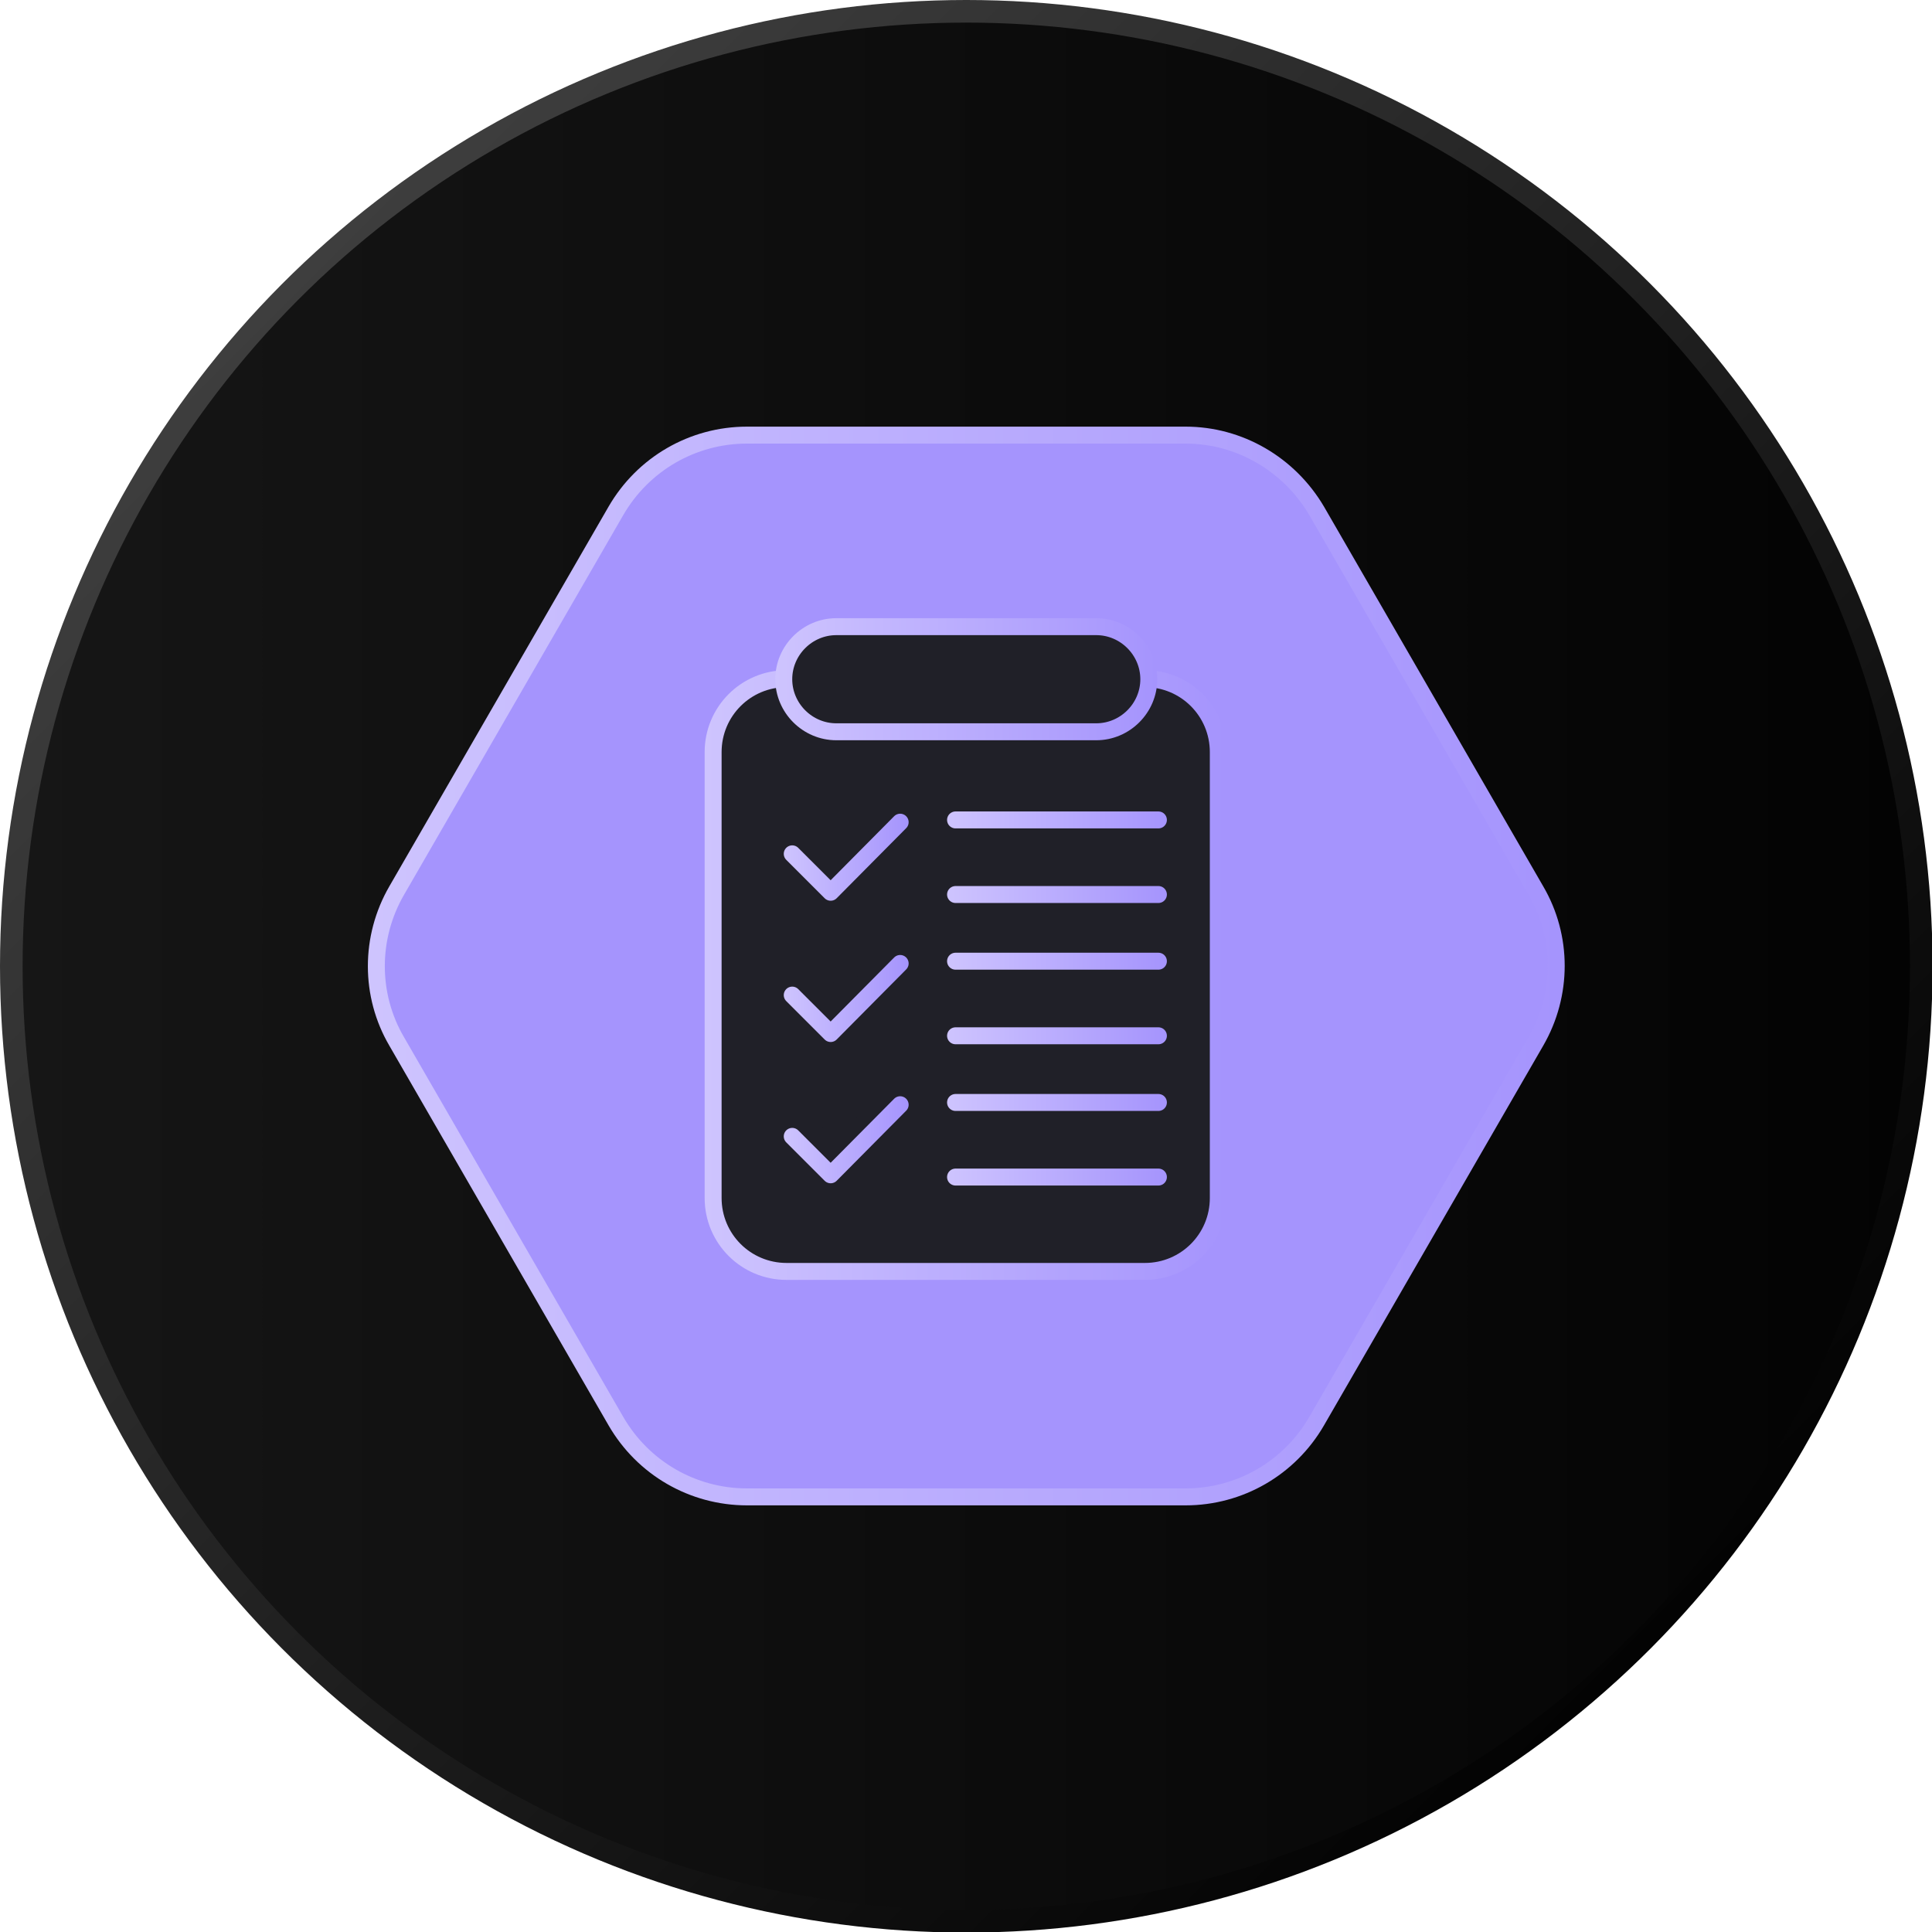
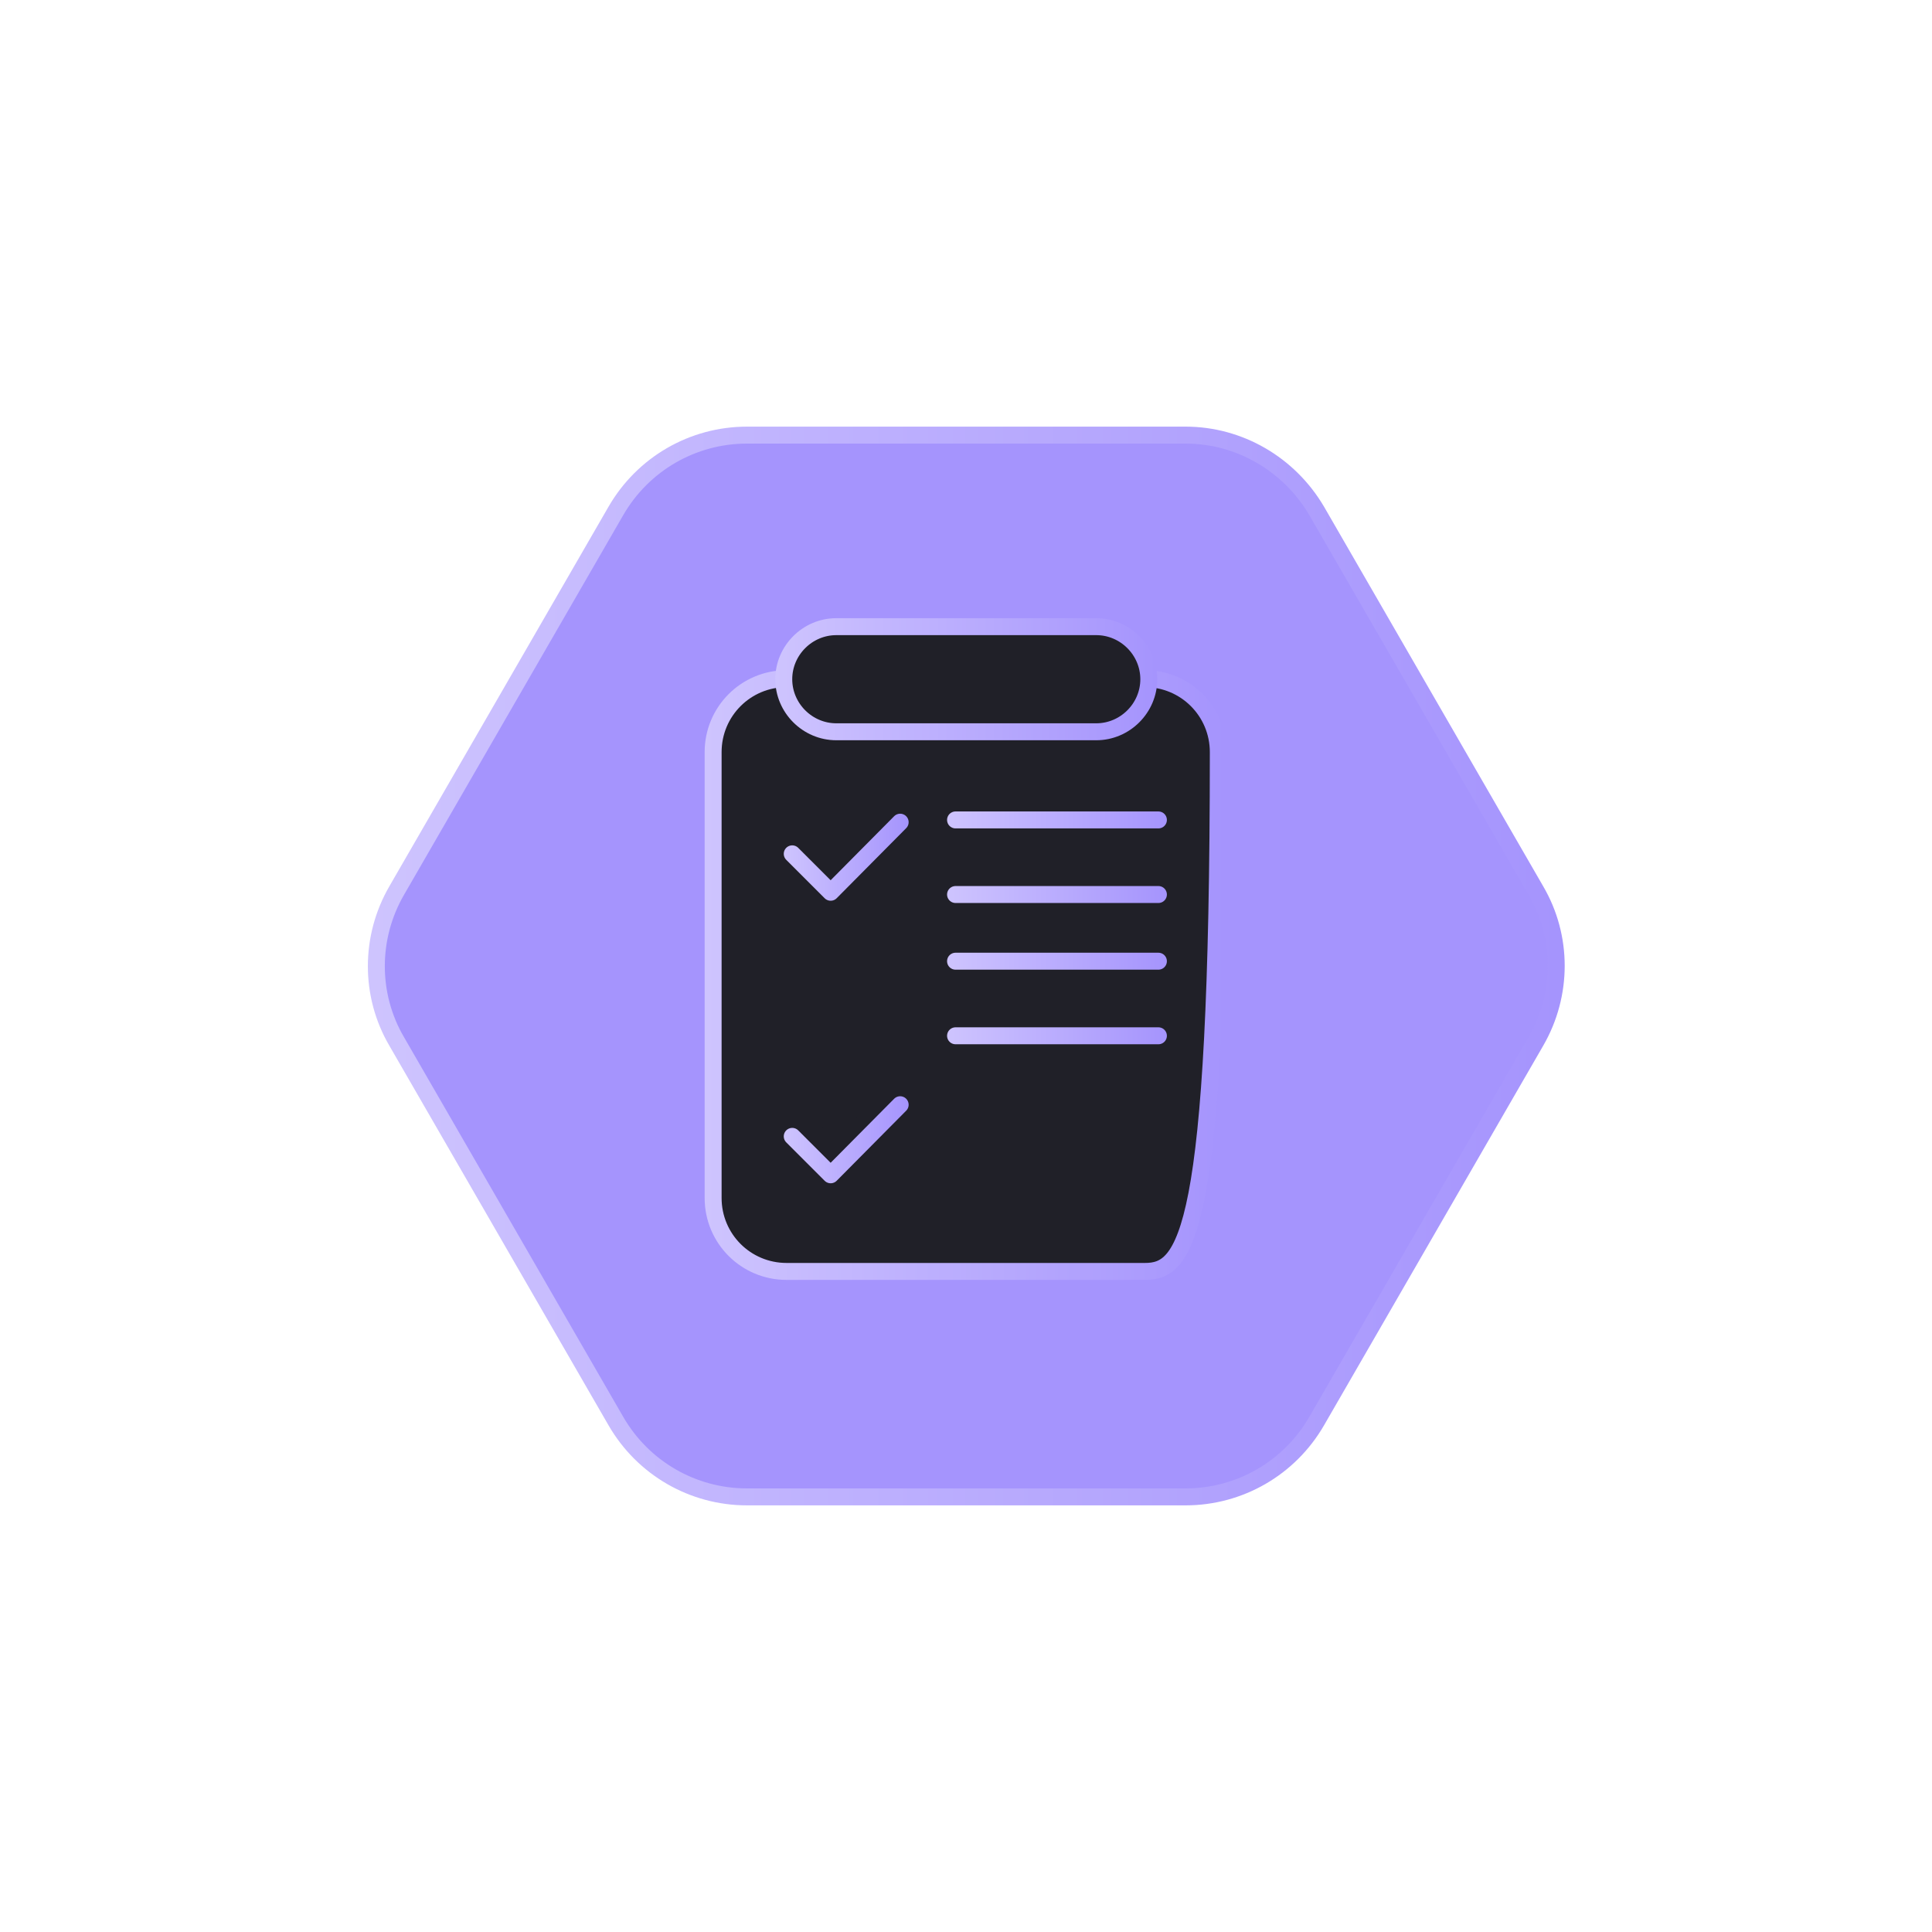
<svg xmlns="http://www.w3.org/2000/svg" version="1.1" id="Layer_2_00000059994880889514022350000011246203228515805828_" x="0px" y="0px" viewBox="0 0 341.9 341.9" style="enable-background:new 0 0 341.9 341.9;" xml:space="preserve">
  <style type="text/css">
	
		.st0{fill:url(#SVGID_1_);stroke:url(#SVGID_00000100373659505343033470000012862236905325661824_);stroke-width:4;stroke-miterlimit:10;}
	.st1{fill:#A594FD;stroke:url(#SVGID_00000128472664086160459110000017806929217316815254_);stroke-width:3;stroke-miterlimit:10;}
	
		.st2{fill:#202028;stroke:url(#SVGID_00000031200400011600174170000014027493831030574516_);stroke-width:3;stroke-linecap:round;stroke-linejoin:round;stroke-miterlimit:10;}
	
		.st3{fill:#202028;stroke:url(#SVGID_00000014633154612701936630000008037995376620303546_);stroke-width:3;stroke-linecap:round;stroke-linejoin:round;stroke-miterlimit:10;}
	
		.st4{fill:#202028;stroke:url(#SVGID_00000173138848957374751880000003059247903264163458_);stroke-width:3;stroke-linecap:round;stroke-linejoin:round;stroke-miterlimit:10;}
	
		.st5{fill:#202028;stroke:url(#SVGID_00000067949427957416987580000003431235924878568073_);stroke-width:3;stroke-linecap:round;stroke-linejoin:round;stroke-miterlimit:10;}
	
		.st6{fill:#202028;stroke:url(#SVGID_00000169521251919808522520000009112179638149431742_);stroke-width:3;stroke-linecap:round;stroke-linejoin:round;stroke-miterlimit:10;}
	
		.st7{fill:#202028;stroke:url(#SVGID_00000152261670210580024490000017509617920186785696_);stroke-width:3;stroke-linecap:round;stroke-linejoin:round;stroke-miterlimit:10;}
	
		.st8{fill:#202028;stroke:url(#SVGID_00000008834886608586073040000003420311755184362118_);stroke-width:3;stroke-linecap:round;stroke-linejoin:round;stroke-miterlimit:10;}
	
		.st9{fill:#202028;stroke:url(#SVGID_00000080197561982869535230000015453568087694429363_);stroke-width:3;stroke-linecap:round;stroke-linejoin:round;stroke-miterlimit:10;}
	
		.st10{fill:#202028;stroke:url(#SVGID_00000016759631001070919220000005332456714816241794_);stroke-width:3;stroke-linecap:round;stroke-linejoin:round;stroke-miterlimit:10;}
	
		.st11{fill:#202028;stroke:url(#SVGID_00000106109908130339259570000013998446356149243544_);stroke-width:3;stroke-linecap:round;stroke-linejoin:round;stroke-miterlimit:10;}
	
		.st12{fill:#202028;stroke:url(#SVGID_00000147201441767132454580000005748736164336193215_);stroke-width:3;stroke-linecap:round;stroke-linejoin:round;stroke-miterlimit:10;}
</style>
  <linearGradient id="SVGID_1_" gradientUnits="userSpaceOnUse" x1="2" y1="170.969" x2="339.938" y2="170.969">
    <stop offset="0" style="stop-color:#161616" />
    <stop offset="0.999" style="stop-color:#030303" />
  </linearGradient>
  <linearGradient id="SVGID_00000034780230199815547150000017882692402457674932_" gradientUnits="userSpaceOnUse" x1="50.076" y1="50.076" x2="291.862" y2="291.862">
    <stop offset="0" style="stop-color:#3E3E3E" />
    <stop offset="0.999" style="stop-color:#030303" />
  </linearGradient>
-   <circle style="fill:url(#SVGID_1_);stroke:url(#SVGID_00000034780230199815547150000017882692402457674932_);stroke-width:4;stroke-miterlimit:10;" cx="171" cy="171" r="169" />
  <linearGradient id="SVGID_00000164492013758846647900000000048095343431261884_" gradientUnits="userSpaceOnUse" x1="65.131" y1="170.969" x2="276.807" y2="170.969">
    <stop offset="0" style="stop-color:#CEC4FE" />
    <stop offset="0.999" style="stop-color:#A594FD" />
  </linearGradient>
  <path style="fill:#A594FD;stroke:url(#SVGID_00000164492013758846647900000000048095343431261884_);stroke-width:3;stroke-miterlimit:10;" d="  M209.8,77h-77.6c-9.6,0-18.4,5.1-23.2,13.4l-38.8,67.2c-4.8,8.3-4.8,18.5,0,26.7l38.8,67.2c4.8,8.3,13.6,13.4,23.2,13.4h77.6  c9.6,0,18.4-5.1,23.2-13.4l38.8-67.2c4.8-8.3,4.8-18.5,0-26.7l-38.8-67.2C228.1,82.1,219.3,77,209.8,77z" />
  <g>
    <linearGradient id="SVGID_00000042014532619783192660000002472526042858535086_" gradientUnits="userSpaceOnUse" x1="124.791" y1="172.614" x2="217.147" y2="172.614">
      <stop offset="0" style="stop-color:#CEC4FE" />
      <stop offset="0.999" style="stop-color:#A594FD" />
    </linearGradient>
-     <path style="fill:#202028;stroke:url(#SVGID_00000042014532619783192660000002472526042858535086_);stroke-width:3;stroke-linecap:round;stroke-linejoin:round;stroke-miterlimit:10;" d="   M202.6,225h-63.4c-7.2,0-13-5.8-13-13v-78.9c0-7.2,5.8-13,13-13h63.4c7.2,0,13,5.8,13,13V212C215.6,219.2,209.8,225,202.6,225z" />
+     <path style="fill:#202028;stroke:url(#SVGID_00000042014532619783192660000002472526042858535086_);stroke-width:3;stroke-linecap:round;stroke-linejoin:round;stroke-miterlimit:10;" d="   M202.6,225h-63.4c-7.2,0-13-5.8-13-13v-78.9c0-7.2,5.8-13,13-13h63.4c7.2,0,13,5.8,13,13C215.6,219.2,209.8,225,202.6,225z" />
    <linearGradient id="SVGID_00000126305918817230673530000001336080729414052786_" gradientUnits="userSpaceOnUse" x1="137.187" y1="120.179" x2="204.751" y2="120.179">
      <stop offset="0" style="stop-color:#CEC4FE" />
      <stop offset="0.999" style="stop-color:#A594FD" />
    </linearGradient>
    <path style="fill:#202028;stroke:url(#SVGID_00000126305918817230673530000001336080729414052786_);stroke-width:3;stroke-linecap:round;stroke-linejoin:round;stroke-miterlimit:10;" d="   M194,129.5h-46c-5.1,0-9.3-4.2-9.3-9.3v0c0-5.1,4.2-9.3,9.3-9.3h46c5.1,0,9.3,4.2,9.3,9.3v0C203.3,125.3,199.1,129.5,194,129.5z" />
    <g>
      <linearGradient id="SVGID_00000072986811329433506460000011220675067405662095_" gradientUnits="userSpaceOnUse" x1="138.744" y1="151.683" x2="160.837" y2="151.683">
        <stop offset="0" style="stop-color:#CEC4FE" />
        <stop offset="0.999" style="stop-color:#A594FD" />
      </linearGradient>
      <polyline style="fill:#202028;stroke:url(#SVGID_00000072986811329433506460000011220675067405662095_);stroke-width:3;stroke-linecap:round;stroke-linejoin:round;stroke-miterlimit:10;" points="    140.2,151.1 147,157.9 159.3,145.5   " />
      <linearGradient id="SVGID_00000140712698500867056580000005027850907719401347_" gradientUnits="userSpaceOnUse" x1="167.628" y1="145.113" x2="206.537" y2="145.113">
        <stop offset="0" style="stop-color:#CEC4FE" />
        <stop offset="0.999" style="stop-color:#A594FD" />
      </linearGradient>
      <line style="fill:#202028;stroke:url(#SVGID_00000140712698500867056580000005027850907719401347_);stroke-width:3;stroke-linecap:round;stroke-linejoin:round;stroke-miterlimit:10;" x1="169.1" y1="145.1" x2="205" y2="145.1" />
      <linearGradient id="SVGID_00000096053665925434234210000014598282409244756353_" gradientUnits="userSpaceOnUse" x1="167.628" y1="158.254" x2="206.537" y2="158.254">
        <stop offset="0" style="stop-color:#CEC4FE" />
        <stop offset="0.999" style="stop-color:#A594FD" />
      </linearGradient>
      <line style="fill:#202028;stroke:url(#SVGID_00000096053665925434234210000014598282409244756353_);stroke-width:3;stroke-linecap:round;stroke-linejoin:round;stroke-miterlimit:10;" x1="169.1" y1="158.3" x2="205" y2="158.3" />
    </g>
    <g>
      <linearGradient id="SVGID_00000090975312721549830140000001106972172210584742_" gradientUnits="userSpaceOnUse" x1="138.744" y1="176.685" x2="160.837" y2="176.685">
        <stop offset="0" style="stop-color:#CEC4FE" />
        <stop offset="0.999" style="stop-color:#A594FD" />
      </linearGradient>
-       <polyline style="fill:#202028;stroke:url(#SVGID_00000090975312721549830140000001106972172210584742_);stroke-width:3;stroke-linecap:round;stroke-linejoin:round;stroke-miterlimit:10;" points="    140.2,176.1 147,182.9 159.3,170.5   " />
      <linearGradient id="SVGID_00000083065273755848307340000006225151841101663916_" gradientUnits="userSpaceOnUse" x1="167.628" y1="170.115" x2="206.537" y2="170.115">
        <stop offset="0" style="stop-color:#CEC4FE" />
        <stop offset="0.999" style="stop-color:#A594FD" />
      </linearGradient>
      <line style="fill:#202028;stroke:url(#SVGID_00000083065273755848307340000006225151841101663916_);stroke-width:3;stroke-linecap:round;stroke-linejoin:round;stroke-miterlimit:10;" x1="169.1" y1="170.1" x2="205" y2="170.1" />
      <linearGradient id="SVGID_00000146483997427989269770000001984122706045031357_" gradientUnits="userSpaceOnUse" x1="167.628" y1="183.256" x2="206.537" y2="183.256">
        <stop offset="0" style="stop-color:#CEC4FE" />
        <stop offset="0.999" style="stop-color:#A594FD" />
      </linearGradient>
      <line style="fill:#202028;stroke:url(#SVGID_00000146483997427989269770000001984122706045031357_);stroke-width:3;stroke-linecap:round;stroke-linejoin:round;stroke-miterlimit:10;" x1="169.1" y1="183.3" x2="205" y2="183.3" />
    </g>
    <g>
      <linearGradient id="SVGID_00000016049901723879973570000005774604514655966390_" gradientUnits="userSpaceOnUse" x1="138.744" y1="201.688" x2="160.837" y2="201.688">
        <stop offset="0" style="stop-color:#CEC4FE" />
        <stop offset="0.999" style="stop-color:#A594FD" />
      </linearGradient>
      <polyline style="fill:#202028;stroke:url(#SVGID_00000016049901723879973570000005774604514655966390_);stroke-width:3;stroke-linecap:round;stroke-linejoin:round;stroke-miterlimit:10;" points="    140.2,201.1 147,207.9 159.3,195.5   " />
      <linearGradient id="SVGID_00000165912681453807995820000016699154672965375904_" gradientUnits="userSpaceOnUse" x1="167.628" y1="195.117" x2="206.537" y2="195.117">
        <stop offset="0" style="stop-color:#CEC4FE" />
        <stop offset="0.999" style="stop-color:#A594FD" />
      </linearGradient>
-       <line style="fill:#202028;stroke:url(#SVGID_00000165912681453807995820000016699154672965375904_);stroke-width:3;stroke-linecap:round;stroke-linejoin:round;stroke-miterlimit:10;" x1="169.1" y1="195.1" x2="205" y2="195.1" />
      <linearGradient id="SVGID_00000016784103823617080580000005226706290122163391_" gradientUnits="userSpaceOnUse" x1="167.628" y1="208.258" x2="206.537" y2="208.258">
        <stop offset="0" style="stop-color:#CEC4FE" />
        <stop offset="0.999" style="stop-color:#A594FD" />
      </linearGradient>
-       <line style="fill:#202028;stroke:url(#SVGID_00000016784103823617080580000005226706290122163391_);stroke-width:3;stroke-linecap:round;stroke-linejoin:round;stroke-miterlimit:10;" x1="169.1" y1="208.3" x2="205" y2="208.3" />
    </g>
  </g>
</svg>